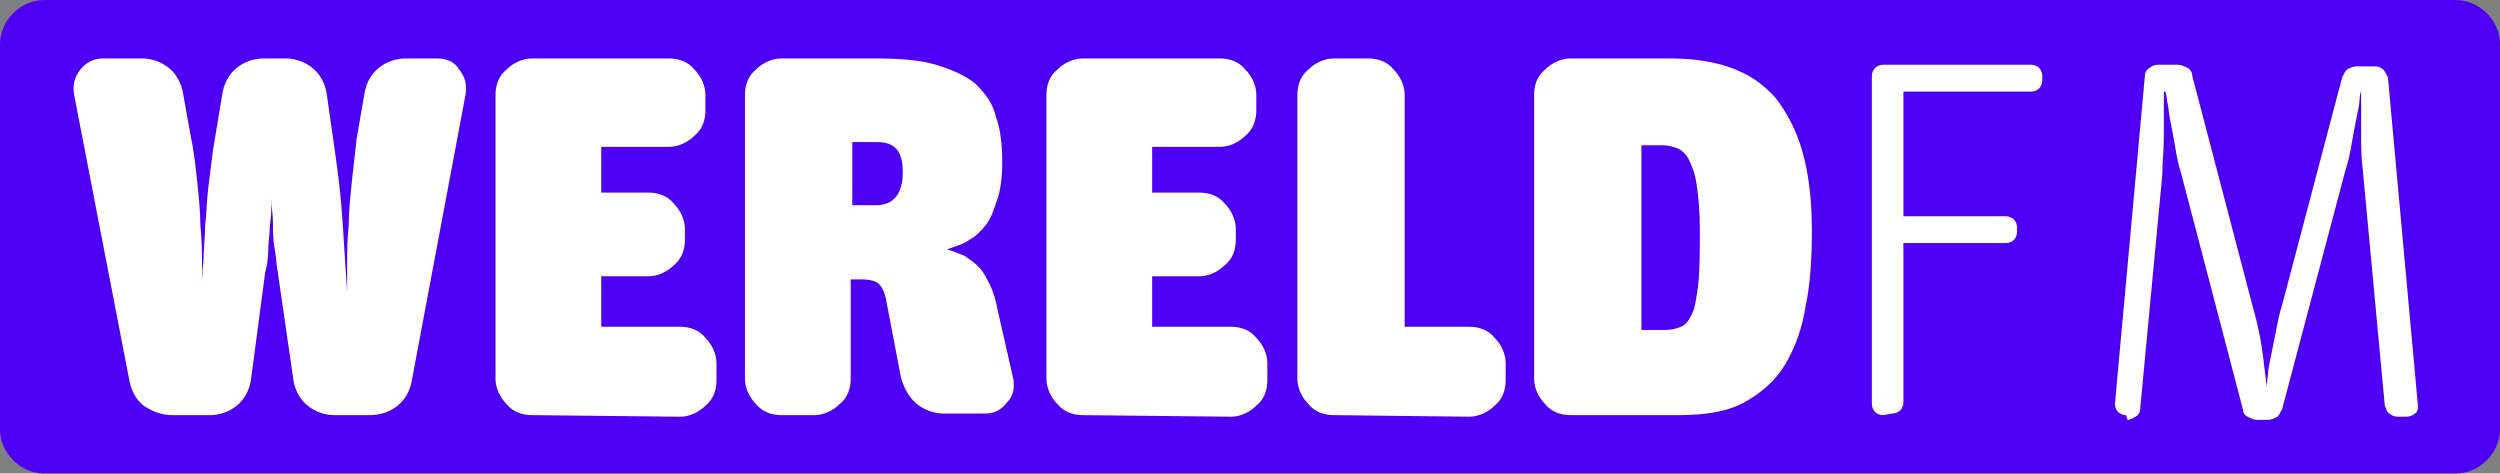
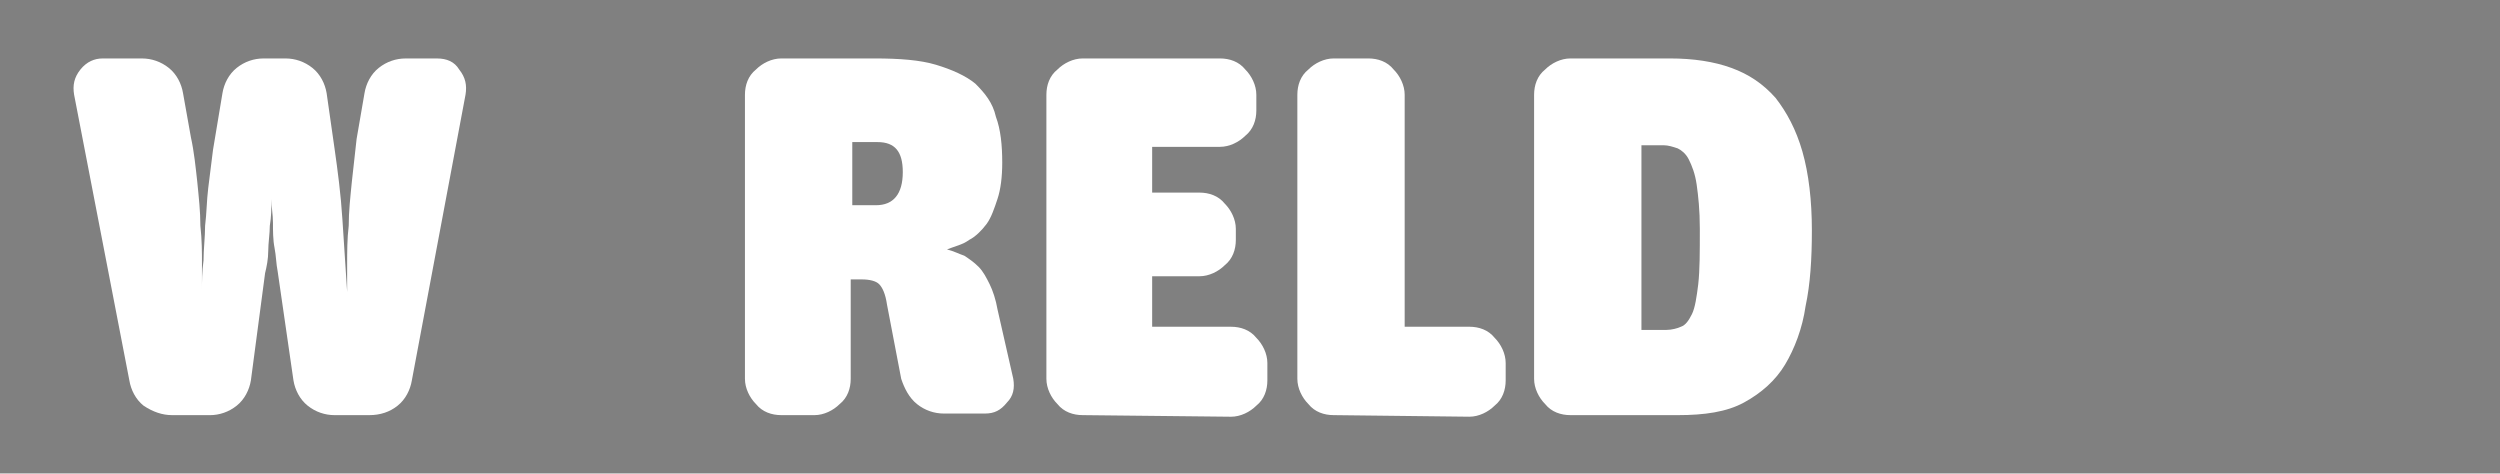
<svg xmlns="http://www.w3.org/2000/svg" width="600" height="113.64" version="1.1" viewBox="0 0 158.75 30.066">
  <rect x="0" y="0" width="158.75" height="30.066" fill="#808080" stroke="none" />
  <g transform="translate(138.52 -388.39)">
-     <path class="st0" d="m20.231 415.65c0 1.503-1.303 2.806-2.806 2.806h-153.14c-1.503 0-2.806-1.303-2.806-2.806v-24.454c0-1.503 1.303-2.806 2.806-2.806h153.14c1.503 0 2.806 1.303 2.806 2.806z" fill="#4e00f5" />
    <g fill="#fff">
      <path class="st1" d="m-127.6 414.75c-0.601 0-1.203-0.2-1.804-0.601-0.501-0.401-0.802-1.002-0.902-1.603l-3.508-18.14c-0.1-0.601 0-1.102 0.401-1.603 0.401-0.501 0.902-0.702 1.403-0.702h2.506c0.601 0 1.203 0.2 1.704 0.601 0.501 0.401 0.802 1.002 0.902 1.603l0.501 2.806c0.2 0.902 0.301 1.904 0.401 2.806 0.1 1.002 0.2 1.904 0.2 2.806 0.1 0.902 0.1 1.704 0.1 2.405v1.704c0-0.501 0-1.203 0.1-1.904 0-0.702 0.1-1.503 0.1-2.205 0.1-0.802 0.1-1.603 0.2-2.405l0.301-2.405 0.601-3.608c0.1-0.601 0.401-1.203 0.902-1.603 0.501-0.401 1.102-0.601 1.704-0.601h1.403c0.601 0 1.203 0.2 1.704 0.601 0.501 0.401 0.802 1.002 0.902 1.603l0.501 3.508c0.2 1.403 0.401 2.906 0.501 4.51 0.1 1.603 0.2 3.107 0.301 4.61v-1.804c0-0.702 0-1.603 0.1-2.405 0-0.902 0.1-1.804 0.2-2.806l0.301-2.706 0.501-2.906c0.1-0.601 0.401-1.203 0.902-1.603 0.501-0.401 1.102-0.601 1.704-0.601h2.004c0.601 0 1.102 0.2 1.403 0.702 0.401 0.501 0.501 1.002 0.401 1.603l-3.408 18.14c-0.1 0.601-0.401 1.203-0.902 1.603-0.501 0.401-1.102 0.601-1.804 0.601h-2.205c-0.601 0-1.203-0.2-1.704-0.601-0.501-0.401-0.802-1.002-0.902-1.603l-1.002-6.915c-0.1-0.501-0.1-1.002-0.2-1.503-0.1-0.501-0.1-1.102-0.1-1.603 0-0.501-0.1-1.002-0.1-1.503v-1.303 1.403c0 0.501 0 1.002-0.1 1.603 0 0.501-0.1 1.102-0.1 1.604 0 0.501-0.1 1.002-0.2 1.403l-0.902 6.815c-0.1 0.601-0.401 1.203-0.902 1.603-0.501 0.401-1.102 0.601-1.704 0.601z" />
-       <path class="st1" d="m-104.75 414.75c-0.601 0-1.203-0.2-1.603-0.702-0.401-0.401-0.702-1.002-0.702-1.603v-18.04c0-0.601 0.2-1.203 0.702-1.603 0.401-0.401 1.002-0.702 1.603-0.702h8.719c0.601 0 1.203 0.2 1.604 0.702 0.401 0.401 0.702 1.002 0.702 1.603v1.002c0 0.601-0.2 1.203-0.702 1.604-0.401 0.401-1.002 0.702-1.604 0.702h-4.309v2.906h3.007c0.601 0 1.203 0.2 1.603 0.702 0.401 0.401 0.702 1.002 0.702 1.603v0.702c0 0.601-0.2 1.203-0.702 1.603-0.401 0.401-1.002 0.702-1.603 0.702h-3.007v3.207h5.011c0.601 0 1.203 0.2 1.604 0.702 0.401 0.401 0.702 1.002 0.702 1.604v1.102c0 0.601-0.2 1.203-0.702 1.603-0.401 0.401-1.002 0.702-1.604 0.702z" />
      <path class="st1" d="m-88.91 414.75c-0.601 0-1.203-0.2-1.604-0.702-0.401-0.401-0.702-1.002-0.702-1.603v-18.04c0-0.601 0.2-1.203 0.702-1.603 0.401-0.401 1.002-0.702 1.604-0.702h5.913c1.603 0 2.906 0.1 3.909 0.401 1.002 0.301 1.904 0.702 2.506 1.203 0.601 0.601 1.102 1.203 1.303 2.105 0.301 0.802 0.401 1.804 0.401 2.906 0 0.902-0.1 1.704-0.301 2.305-0.2 0.601-0.401 1.203-0.702 1.603-0.301 0.401-0.702 0.802-1.102 1.002-0.401 0.301-0.902 0.401-1.403 0.601 0.401 0.1 0.802 0.301 1.102 0.401 0.301 0.2 0.601 0.401 0.902 0.702 0.301 0.301 0.501 0.702 0.702 1.102 0.2 0.401 0.401 1.002 0.501 1.603l1.002 4.41c0.1 0.601 0 1.102-0.401 1.503-0.401 0.501-0.802 0.702-1.403 0.702h-2.606c-0.601 0-1.203-0.2-1.704-0.601-0.501-0.401-0.802-1.002-1.002-1.603l-0.902-4.71c-0.1-0.702-0.301-1.102-0.501-1.303-0.2-0.2-0.601-0.301-1.102-0.301h-0.702v6.314c0 0.601-0.2 1.203-0.702 1.603-0.401 0.401-1.002 0.702-1.603 0.702zm4.51-13.329h1.503c1.102 0 1.704-0.702 1.704-2.105 0-1.303-0.501-1.904-1.604-1.904h-1.603z" />
      <path class="st1" d="m-69.768 414.75c-0.601 0-1.203-0.2-1.604-0.702-0.401-0.401-0.702-1.002-0.702-1.603v-18.04c0-0.601 0.2-1.203 0.702-1.603 0.401-0.401 1.002-0.702 1.604-0.702h8.719c0.601 0 1.203 0.2 1.604 0.702 0.401 0.401 0.702 1.002 0.702 1.603v1.002c0 0.601-0.2 1.203-0.702 1.604-0.401 0.401-1.002 0.702-1.604 0.702h-4.309v2.906h3.007c0.601 0 1.203 0.2 1.604 0.702 0.401 0.401 0.702 1.002 0.702 1.603v0.702c0 0.601-0.2 1.203-0.702 1.603-0.401 0.401-1.002 0.702-1.604 0.702h-3.007v3.207h5.011c0.601 0 1.203 0.2 1.603 0.702 0.401 0.401 0.702 1.002 0.702 1.604v1.102c0 0.601-0.2 1.203-0.702 1.603-0.401 0.401-1.002 0.702-1.603 0.702z" />
      <path class="st1" d="m-53.833 414.75c-0.601 0-1.203-0.2-1.603-0.702-0.401-0.401-0.702-1.002-0.702-1.603v-18.04c0-0.601 0.2-1.203 0.702-1.603 0.401-0.401 1.002-0.702 1.603-0.702h2.205c0.601 0 1.203 0.2 1.603 0.702 0.401 0.401 0.702 1.002 0.702 1.603v14.732h4.109c0.601 0 1.203 0.2 1.603 0.702 0.401 0.401 0.702 1.002 0.702 1.604v1.102c0 0.601-0.2 1.203-0.702 1.603-0.401 0.401-1.002 0.702-1.603 0.702z" />
      <path class="st1" d="m-38.8 414.75c-0.601 0-1.203-0.2-1.603-0.702-0.401-0.401-0.702-1.002-0.702-1.603v-18.04c0-0.601 0.2-1.203 0.702-1.603 0.401-0.401 1.002-0.702 1.603-0.702h6.314c1.503 0 2.806 0.2 3.909 0.601 1.102 0.401 2.004 1.002 2.806 1.904 0.702 0.902 1.303 2.004 1.704 3.408 0.401 1.403 0.601 3.107 0.601 5.011 0 1.804-0.1 3.408-0.401 4.811-0.2 1.403-0.702 2.706-1.303 3.708-0.601 1.002-1.503 1.804-2.606 2.405-1.102 0.601-2.506 0.802-4.209 0.802zm4.41-5.412h1.704c0.301 0 0.702-0.1 0.902-0.2 0.301-0.1 0.501-0.401 0.702-0.802 0.2-0.401 0.301-1.102 0.401-1.904 0.1-0.902 0.1-2.004 0.1-3.508 0-1.203-0.1-2.105-0.2-2.806-0.1-0.702-0.301-1.203-0.501-1.604-0.2-0.401-0.501-0.601-0.702-0.702-0.301-0.1-0.601-0.2-0.902-0.2h-1.403v11.726z" />
-       <path class="st1" d="m-18.956 414.75c-0.2 0-0.401-0.1-0.501-0.2-0.1-0.1-0.2-0.301-0.2-0.501v-20.846c0-0.2 0.1-0.401 0.2-0.501 0.1-0.1 0.301-0.2 0.501-0.2h9.421c0.2 0 0.401 0.1 0.501 0.2 0.1 0.1 0.2 0.301 0.2 0.501v0.301c0 0.2-0.1 0.401-0.2 0.501-0.1 0.1-0.301 0.2-0.501 0.2h-8.118v7.918h6.514c0.2 0 0.401 0.1 0.501 0.2 0.1 0.1 0.2 0.301 0.2 0.501v0.301c0 0.2-0.1 0.401-0.2 0.501-0.1 0.1-0.301 0.2-0.501 0.2h-6.514v10.122c0 0.2-0.1 0.401-0.2 0.501-0.1 0.1-0.301 0.2-0.501 0.2z" />
-       <path class="st1" d="m-3.522 414.75c-0.2 0-0.401-0.1-0.501-0.2-0.1-0.1-0.2-0.301-0.2-0.501l1.904-20.846c0-0.2 0.1-0.401 0.301-0.501 0.1-0.1 0.301-0.2 0.501-0.2h1.303c0.2 0 0.401 0.1 0.601 0.2 0.2 0.1 0.301 0.301 0.301 0.501l3.808 14.532c0.401 1.403 0.601 2.506 0.702 3.408 0.1 0.902 0.2 1.503 0.2 1.804l0.1-0.802c0-0.301 0.1-0.702 0.2-1.203l0.301-1.503c0.1-0.501 0.2-1.102 0.401-1.704l3.808-14.432c0.1-0.2 0.2-0.401 0.301-0.501 0.2-0.1 0.401-0.2 0.601-0.2h1.203c0.2 0 0.401 0.1 0.501 0.2 0.1 0.1 0.2 0.301 0.301 0.501l1.904 20.846c0 0.2 0 0.401-0.2 0.501-0.1 0.1-0.301 0.2-0.501 0.2h-0.601c-0.2 0-0.401-0.1-0.501-0.2-0.2-0.1-0.2-0.301-0.301-0.501l-1.403-15.033c-0.1-0.702-0.1-1.403-0.1-2.105v-2.906c0 0.1-0.1 0.301-0.1 0.601 0 0.301-0.1 0.702-0.2 1.203-0.1 0.501-0.2 1.002-0.301 1.603-0.1 0.601-0.2 1.102-0.401 1.704l-4.009 15.133c-0.1 0.2-0.2 0.401-0.301 0.501-0.2 0.1-0.401 0.2-0.601 0.2h-0.702c-0.2 0-0.401-0.1-0.601-0.2-0.2-0.1-0.301-0.301-0.301-0.501l-3.909-14.933c-0.2-0.601-0.301-1.203-0.401-1.804-0.1-0.601-0.2-1.102-0.301-1.604-0.1-0.501-0.1-0.902-0.2-1.203 0-0.301-0.1-0.501-0.1-0.601h-0.1v3.007c0 0.702-0.1 1.503-0.1 2.305l-1.403 14.833c0 0.2-0.1 0.401-0.301 0.501-0.2 0.1-0.301 0.2-0.501 0.2z" />
    </g>
  </g>
</svg>